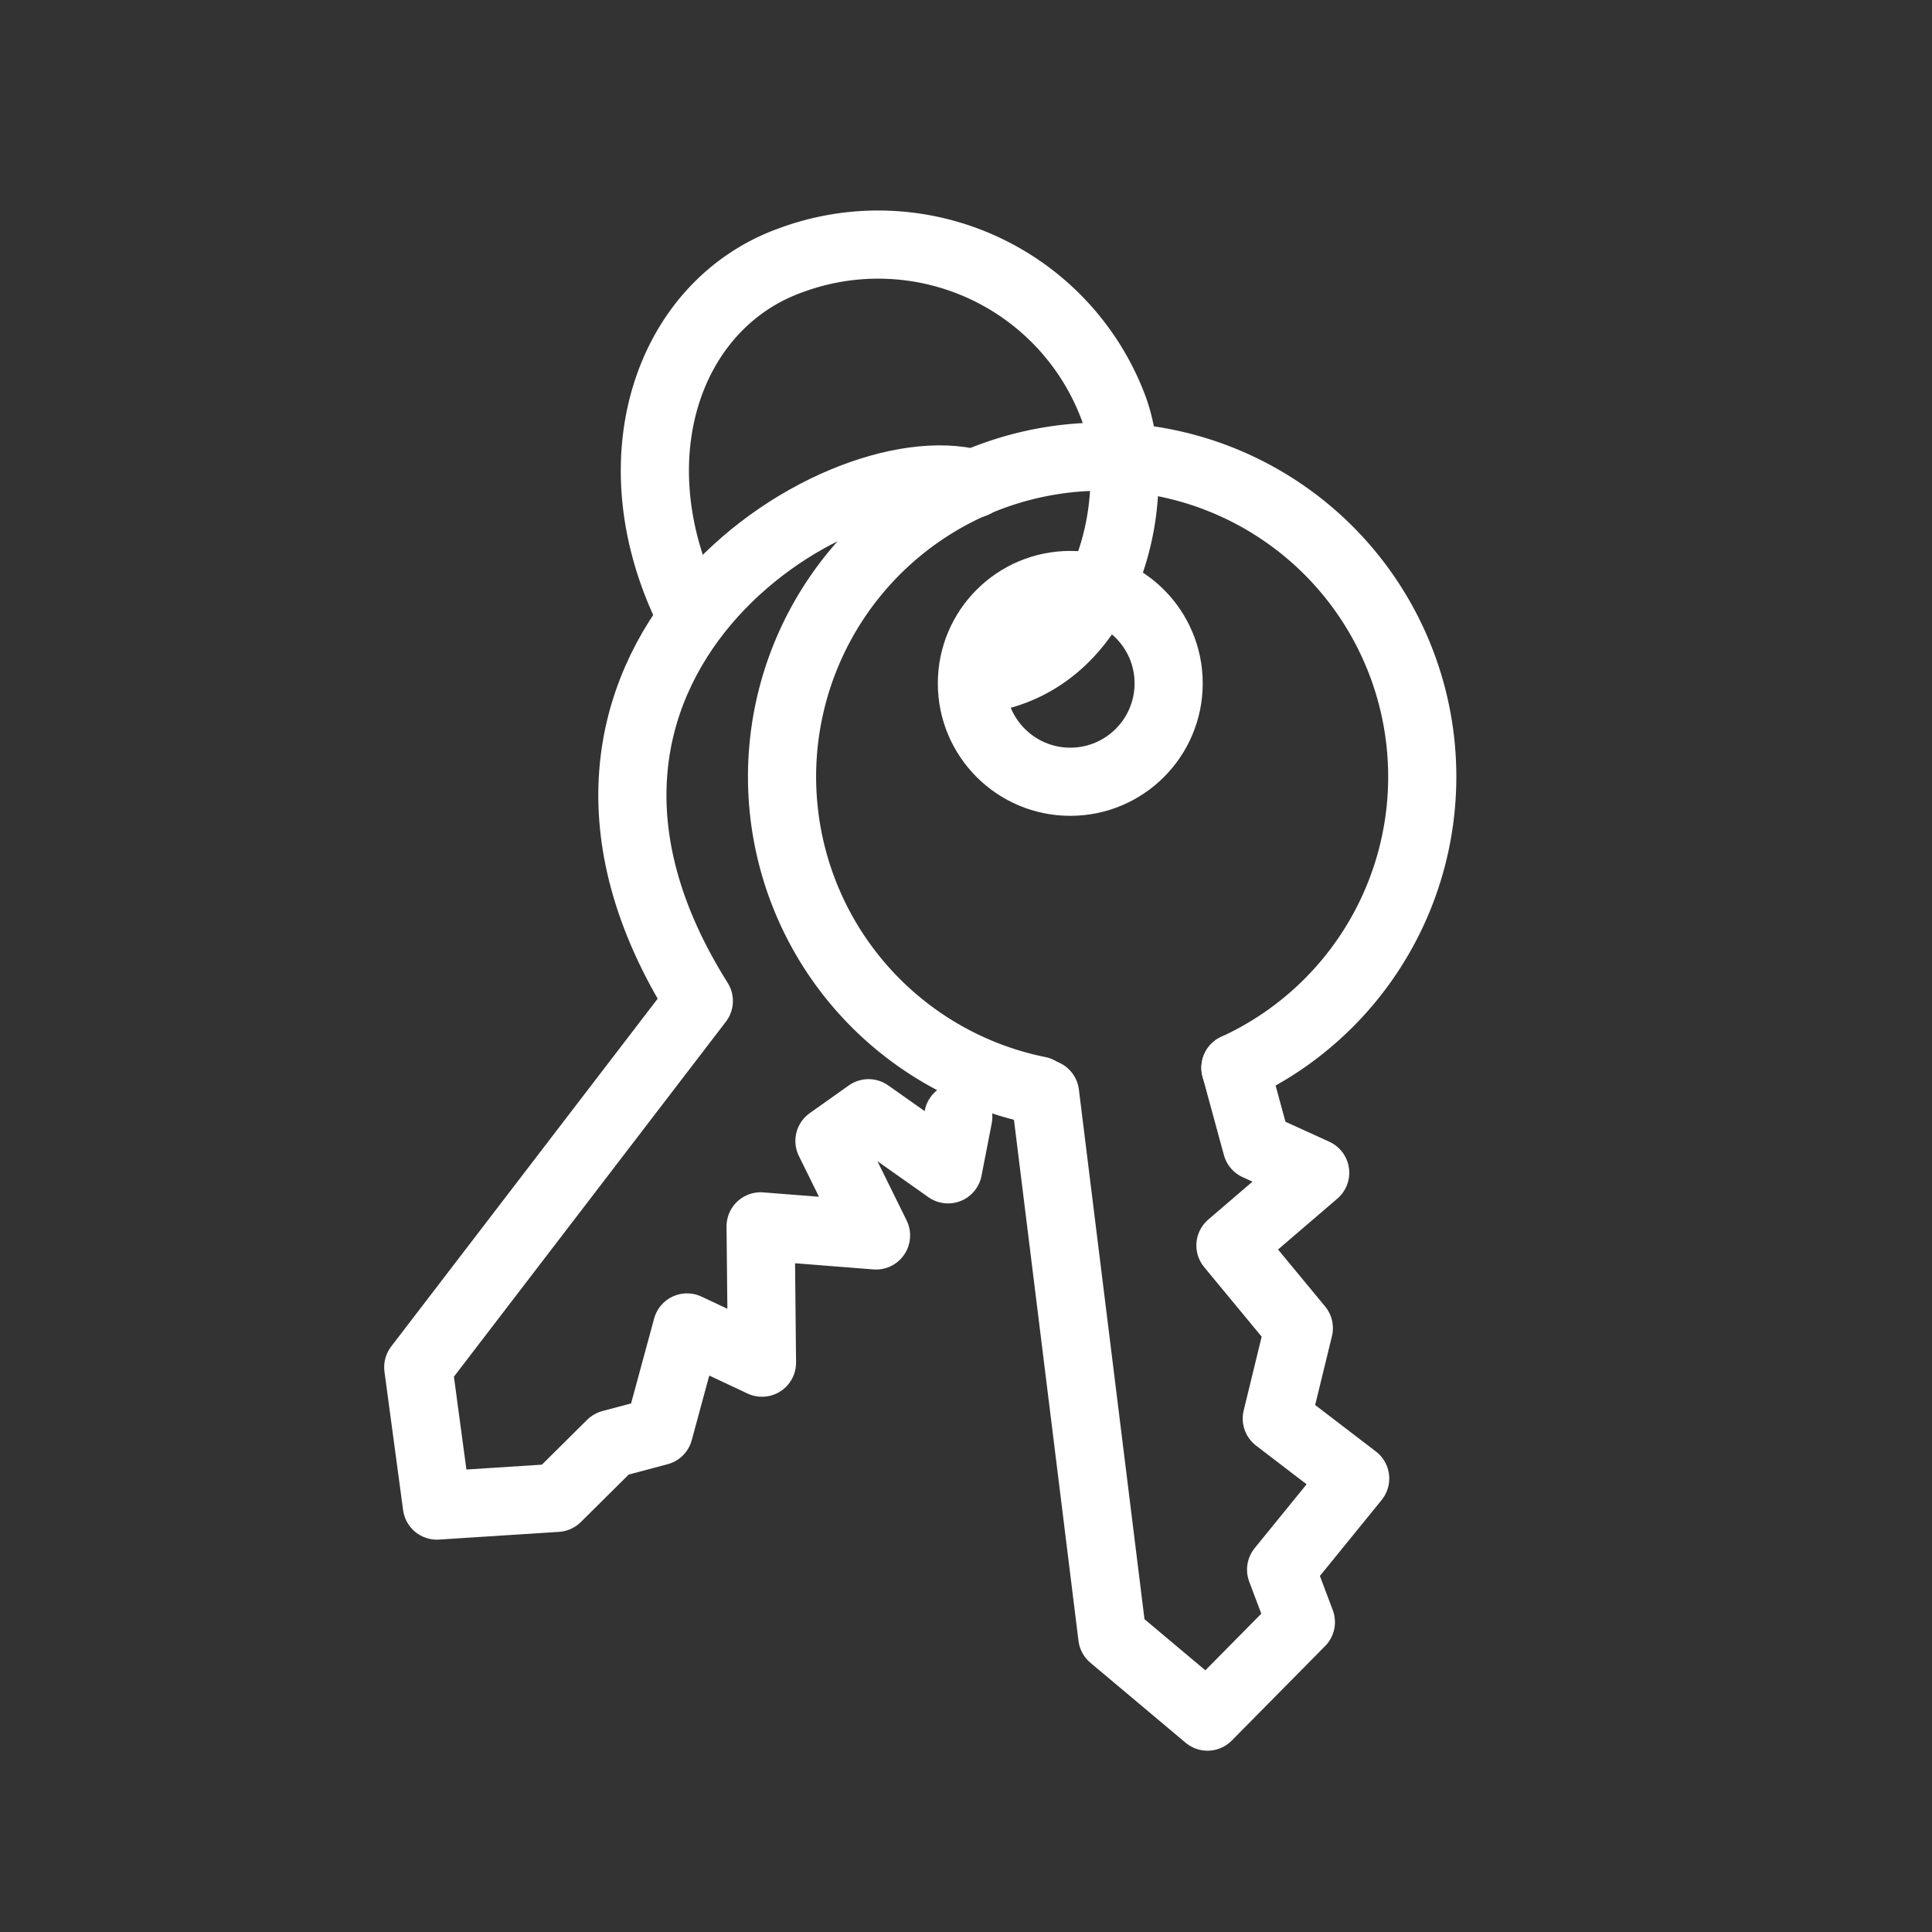
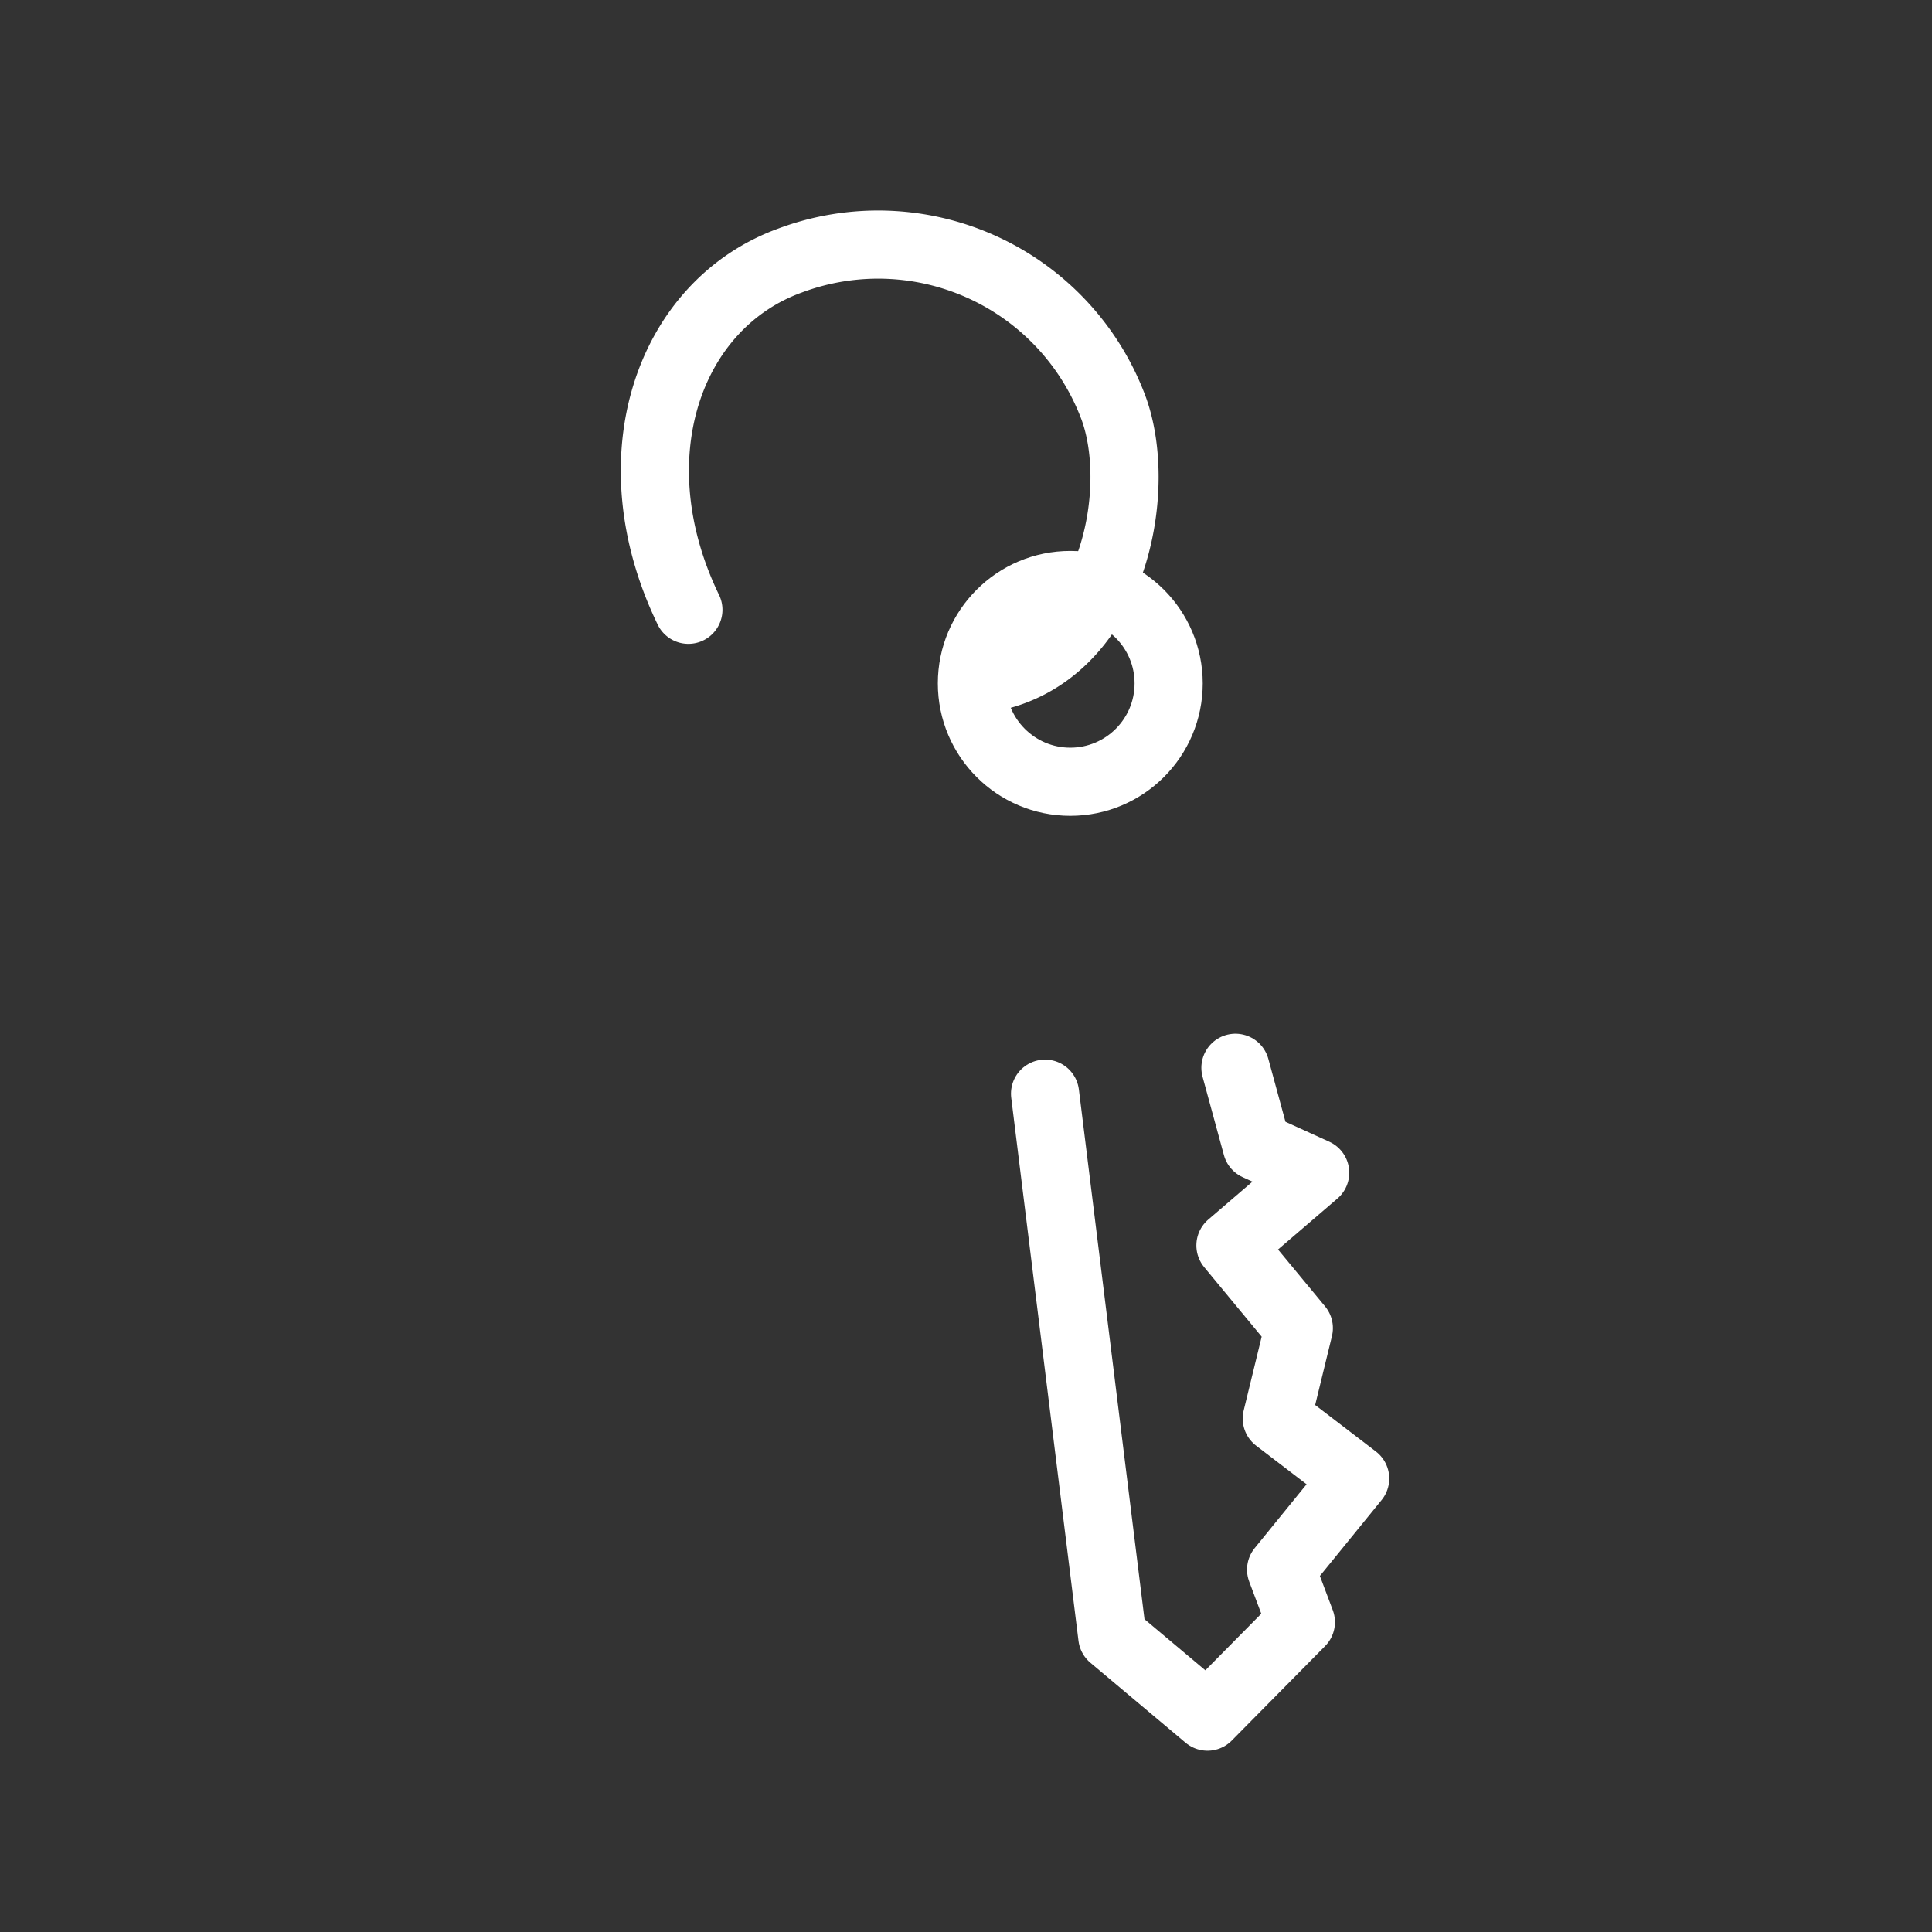
<svg xmlns="http://www.w3.org/2000/svg" width="30mm" height="30mm" viewBox="0 0 85.04 85.04">
  <rect x="0" y="0" width="85.04" height="85.04" fill="#333333" stroke="none" />
  <title>Recurso 8CESSIO</title>
  <g id="fc24ec53-f223-48b4-98fe-4d3f566544cf" data-name="Capa 2">
    <g id="aa1213bf-bb50-450f-b2ce-55dd20da71f8" data-name="Capa 3">
      <circle cx="42.52" cy="42.52" r="42.52" fill="none" />
      <g>
-         <path d="M42.89,21.29c-6.12-1.67-21.43,8-12.13,22.77L18.41,60.18l.82,6.09,5.28-.34,2.39-2.37L29,63l1.24-4.57,3.3,1.55-.06-6,5.08.4-2.05-4.16L38.23,49l3.5,2.47.45-2.31" fill="none" stroke="#fff" stroke-linecap="round" stroke-linejoin="round" stroke-width="3" />
        <polyline points="46 48.14 48.96 72.04 53.15 75.56 57.26 71.4 56.39 69.09 59.65 65.08 56.2 62.44 57.17 58.46 54.16 54.82 57.89 51.62 55.32 50.45 54.38 47" fill="none" stroke="#fff" stroke-linecap="round" stroke-linejoin="round" stroke-width="3" />
-         <path d="M54.38,47a14.09,14.09,0,1,0-8.66,1" fill="none" stroke="#fff" stroke-linecap="round" stroke-linejoin="round" stroke-width="3" />
        <circle cx="47.11" cy="30.08" r="4.33" fill="none" stroke="#fff" stroke-linecap="round" stroke-linejoin="round" stroke-width="3" />
        <path d="M30.3,26.84c-3.25-6.71-.85-13.44,4.47-15.37A11.06,11.06,0,0,1,49,17.92c1.38,3.68,0,10.92-5.52,11.93" fill="none" stroke="#fff" stroke-linecap="round" stroke-linejoin="round" stroke-width="3" />
      </g>
    </g>
  </g>
</svg>